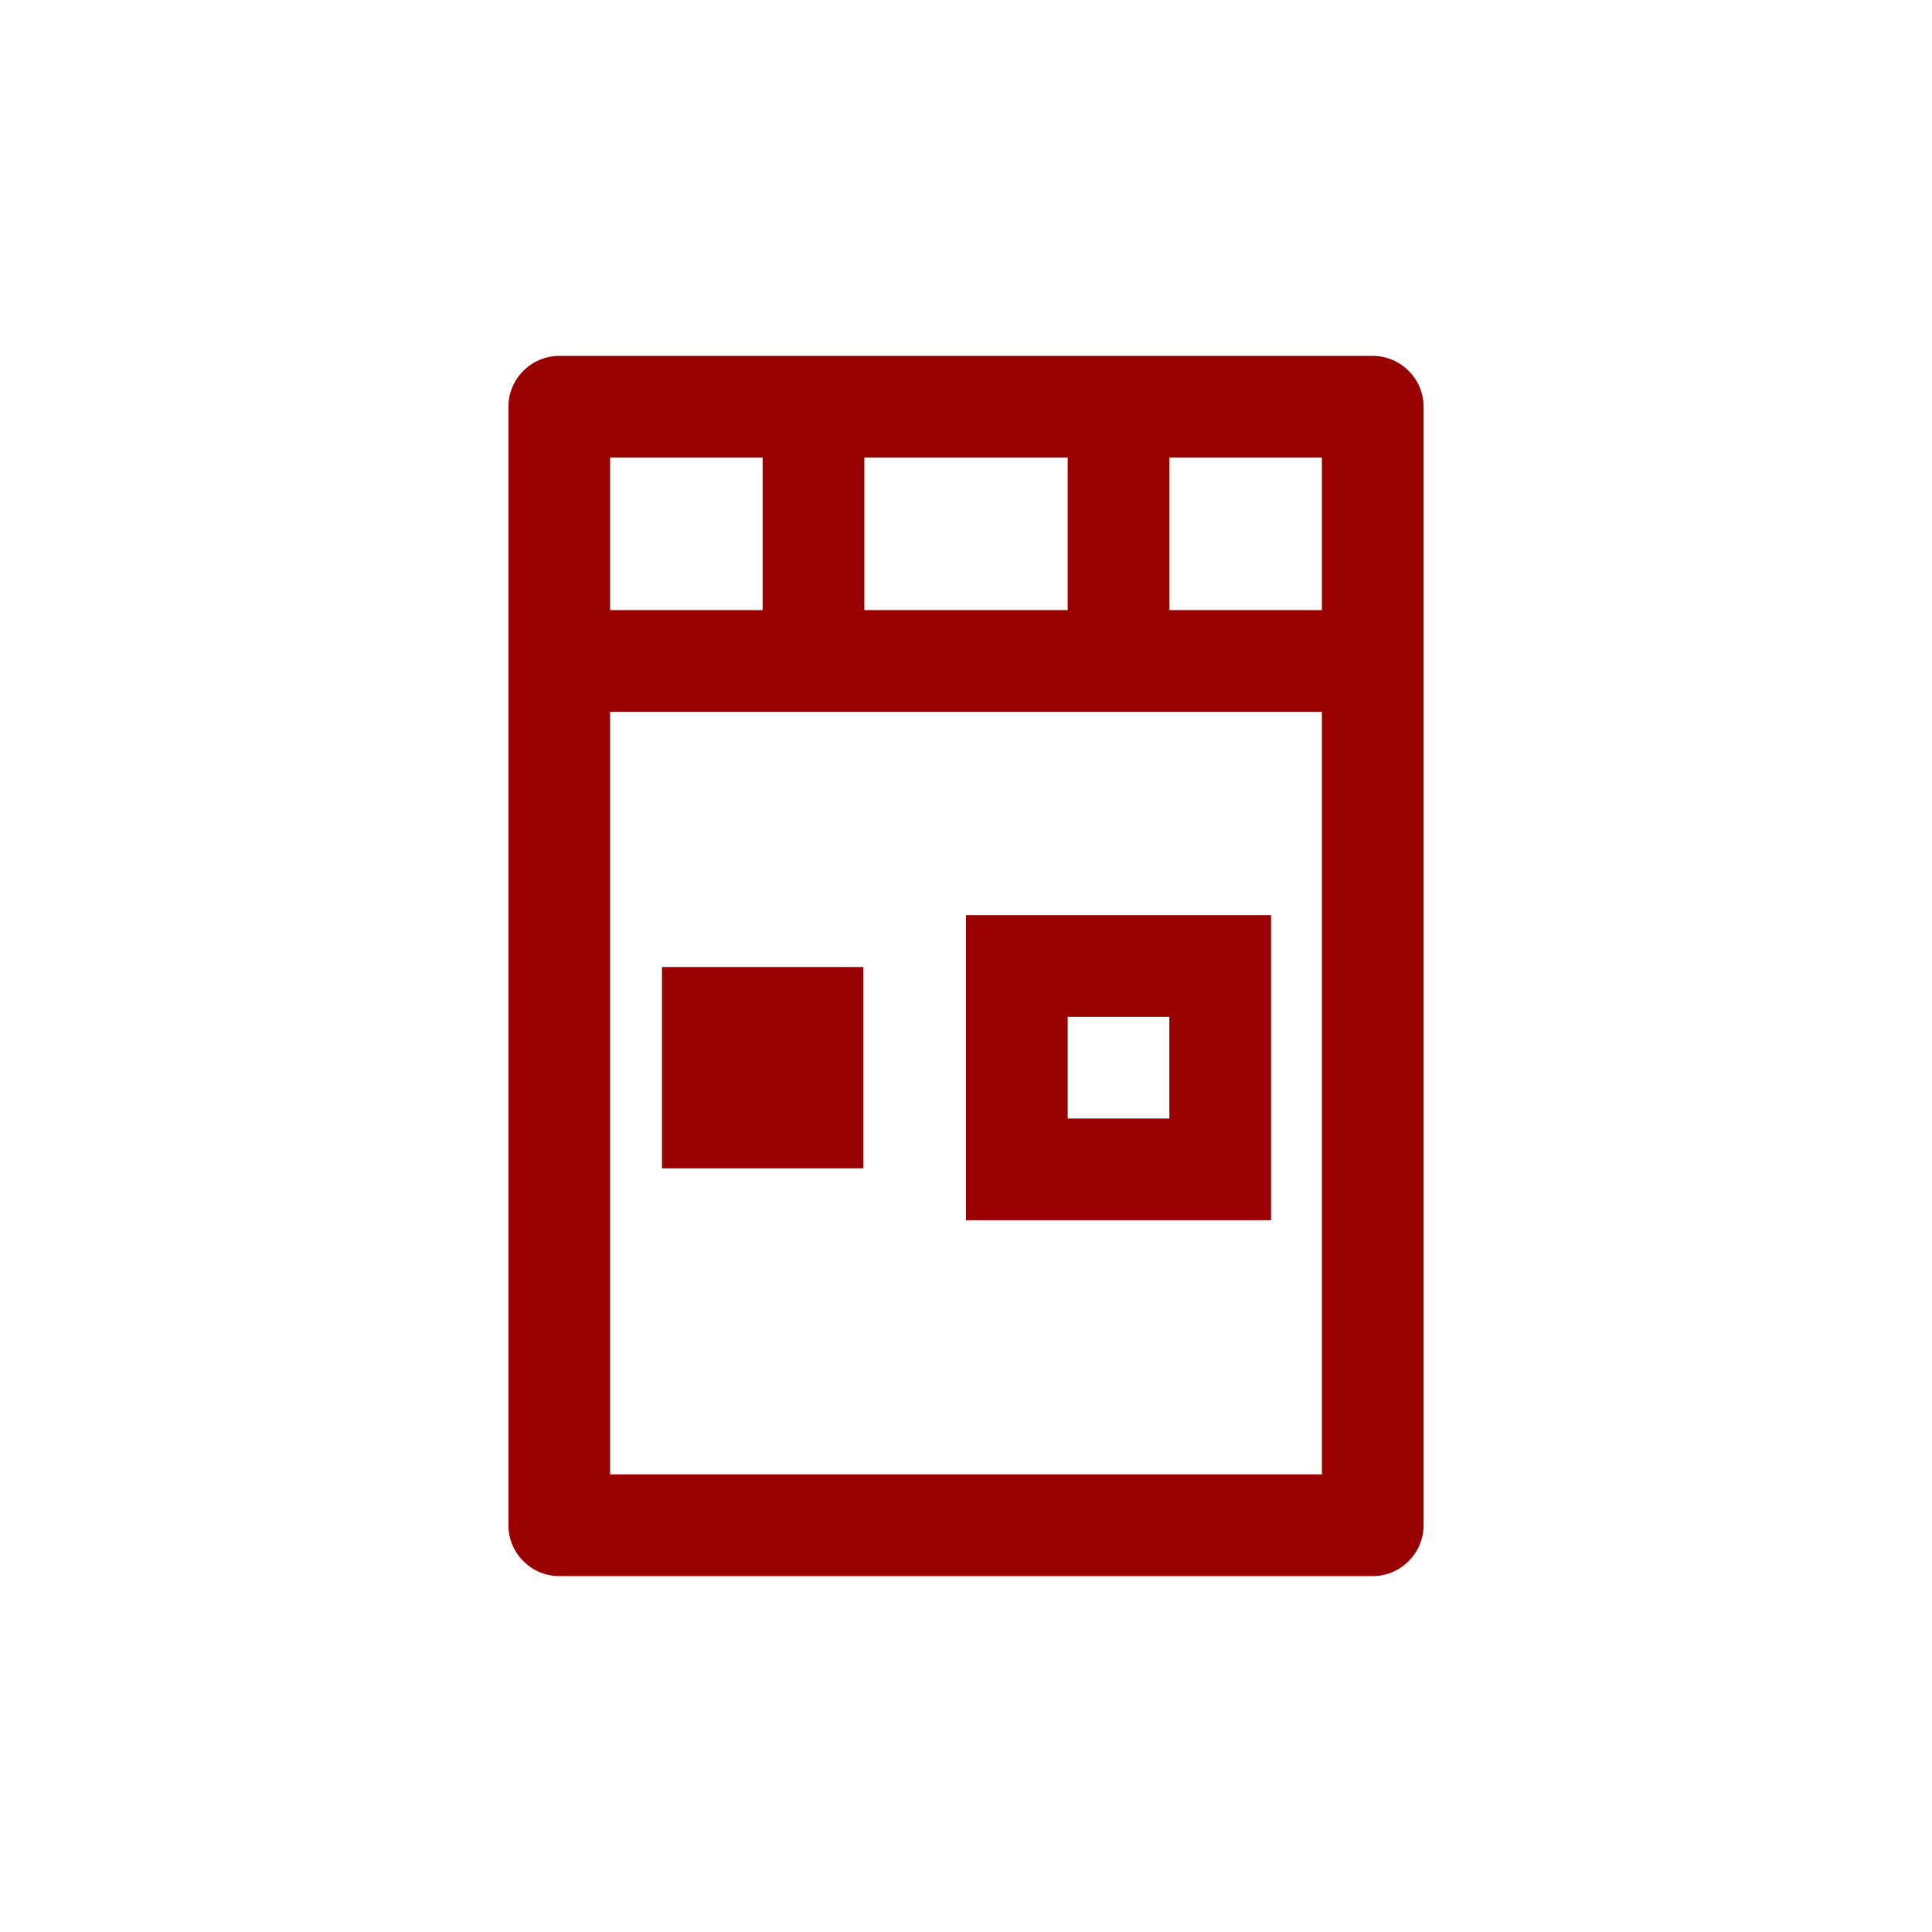
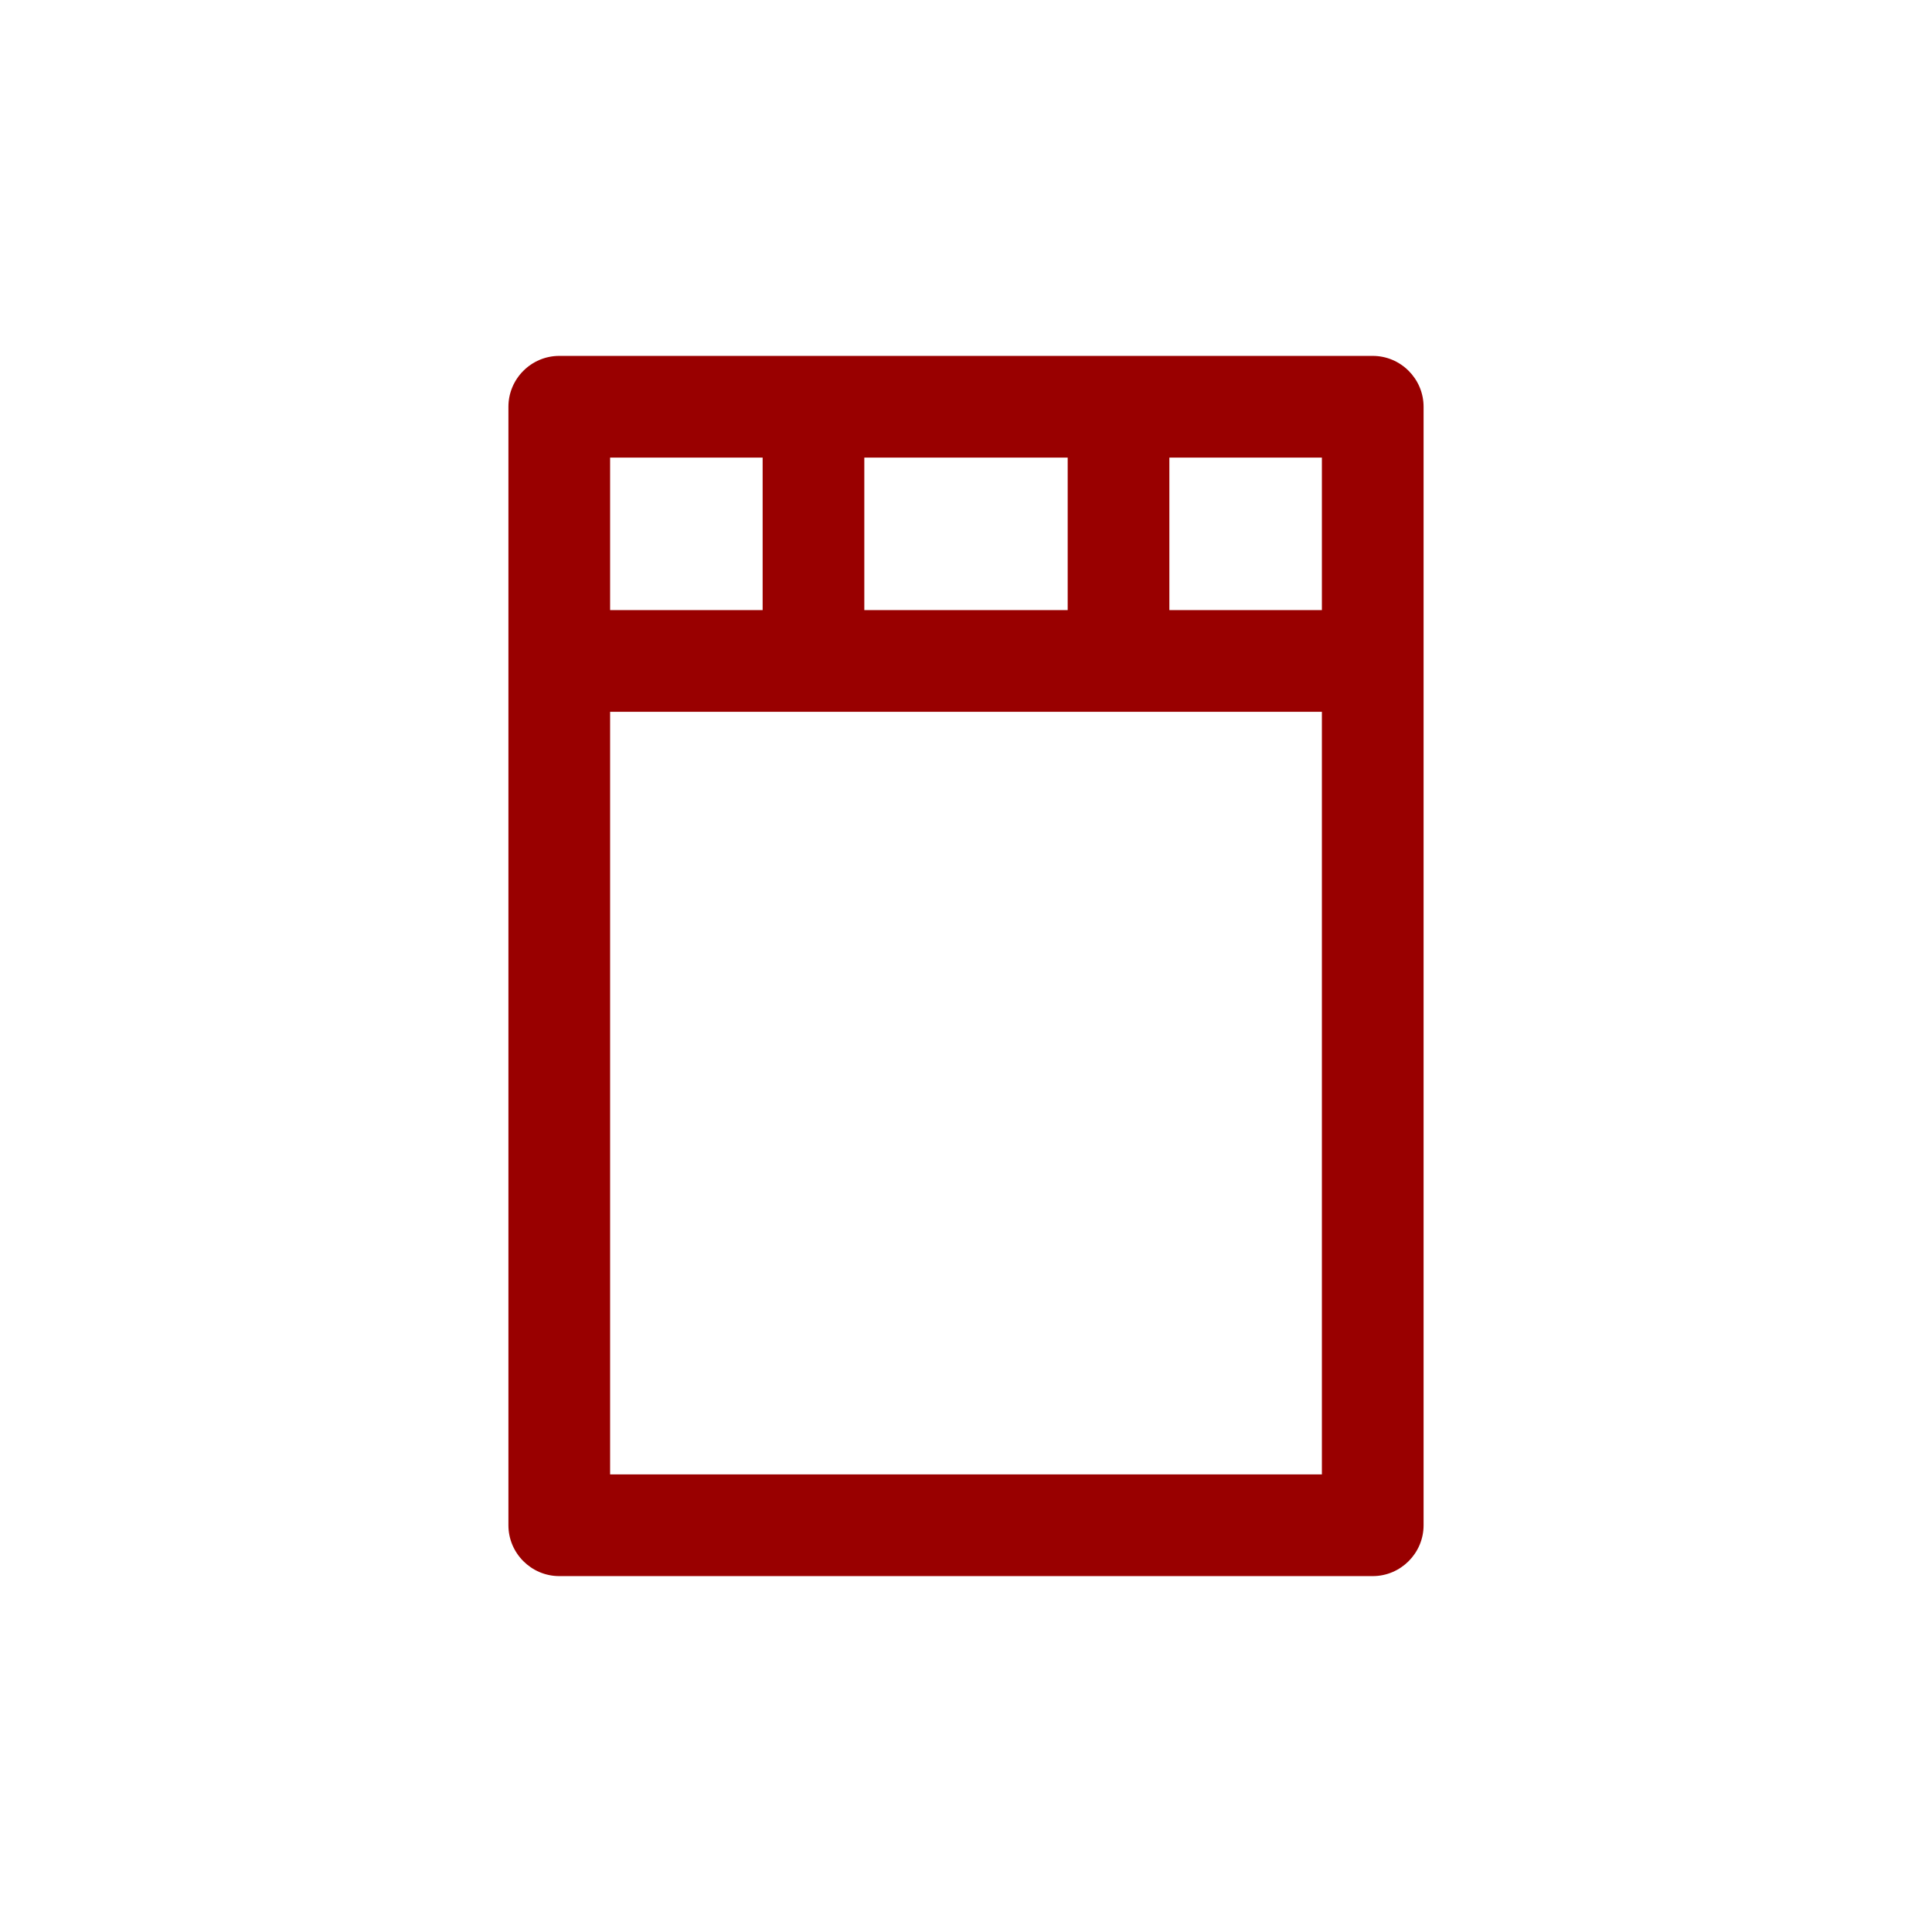
<svg xmlns="http://www.w3.org/2000/svg" id="RaspberryPi_x5F_Arduino" viewBox="0 0 38 38">
  <defs>
    <style>
      .cls-1{fill:#900}
    </style>
  </defs>
  <path d="M27 7H11c-.55 0-1 .45-1 1v22c0 .55.45 1 1 1h16c.55 0 1-.45 1-1V8c0-.55-.45-1-1-1Zm-1 5h-3V9h3v3Zm-9 0V9h4v3h-4Zm-2-3v3h-3V9h3Zm-3 20V14h14v15H12Z" class="cls-1" />
-   <path d="M19 24h6v-6h-6v6Zm2-4h2v2h-2v-2Zm-7.98-.98h3.96v3.96h-3.96z" class="cls-1" />
</svg>